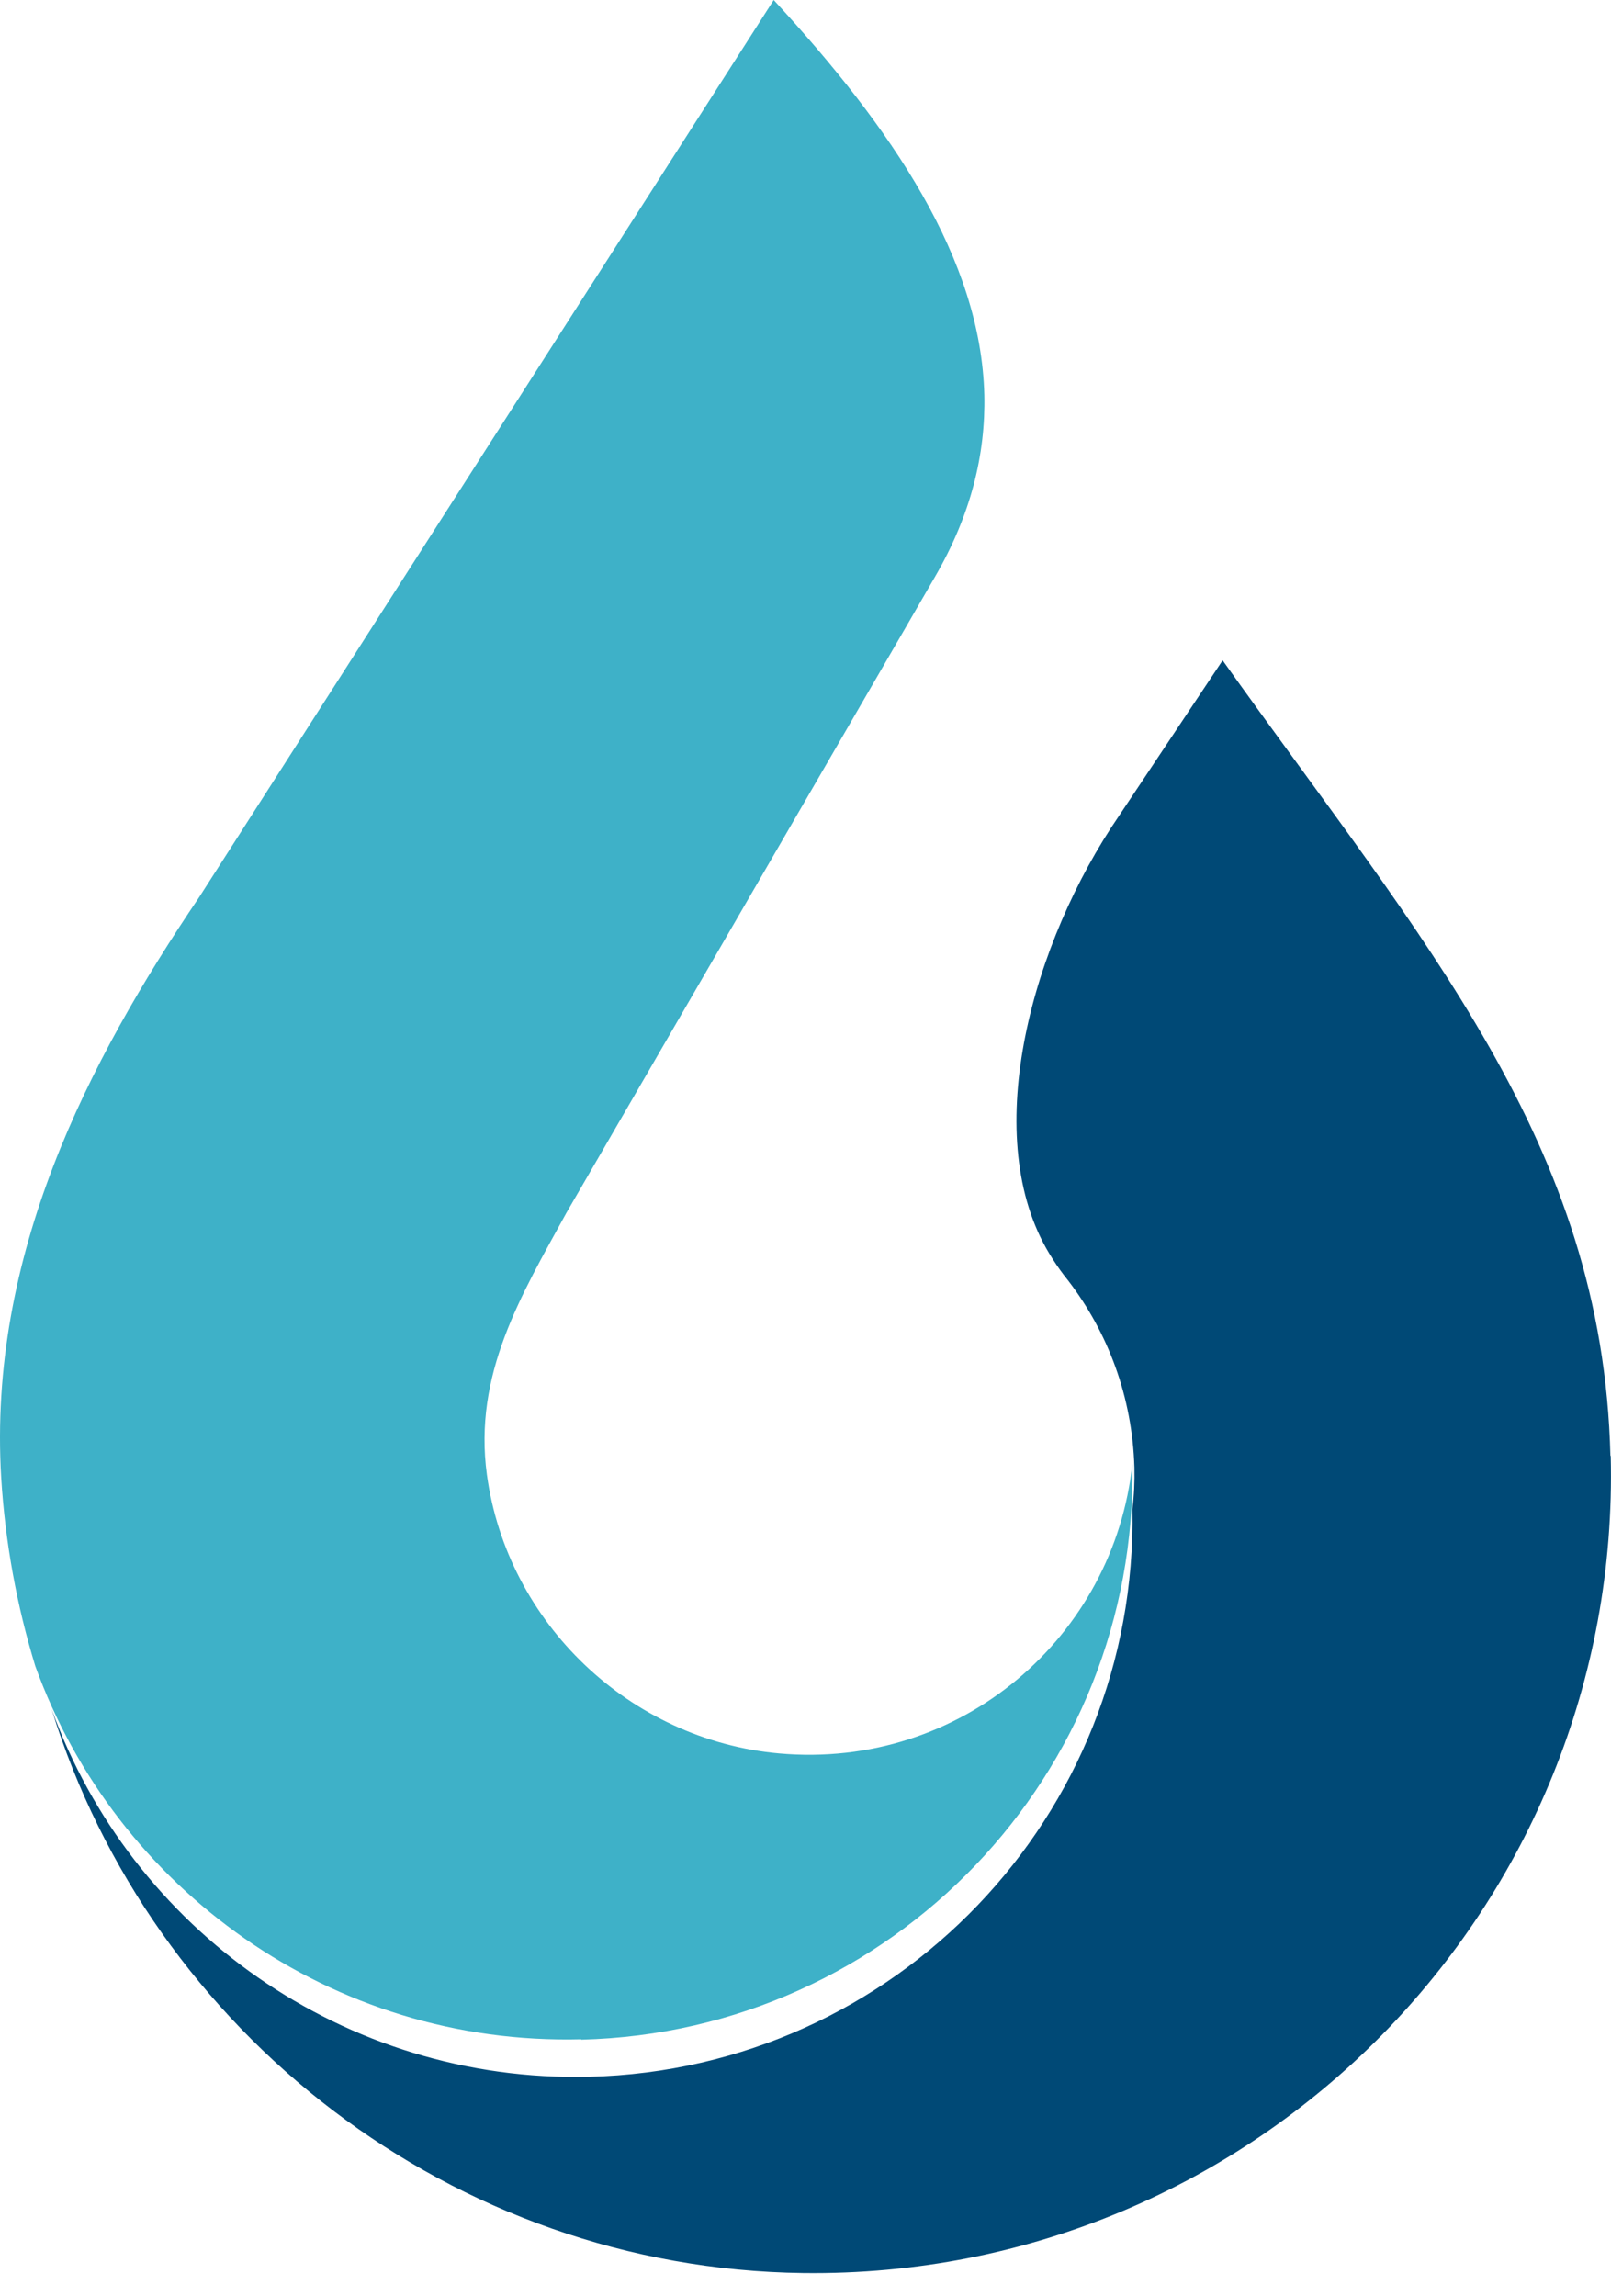
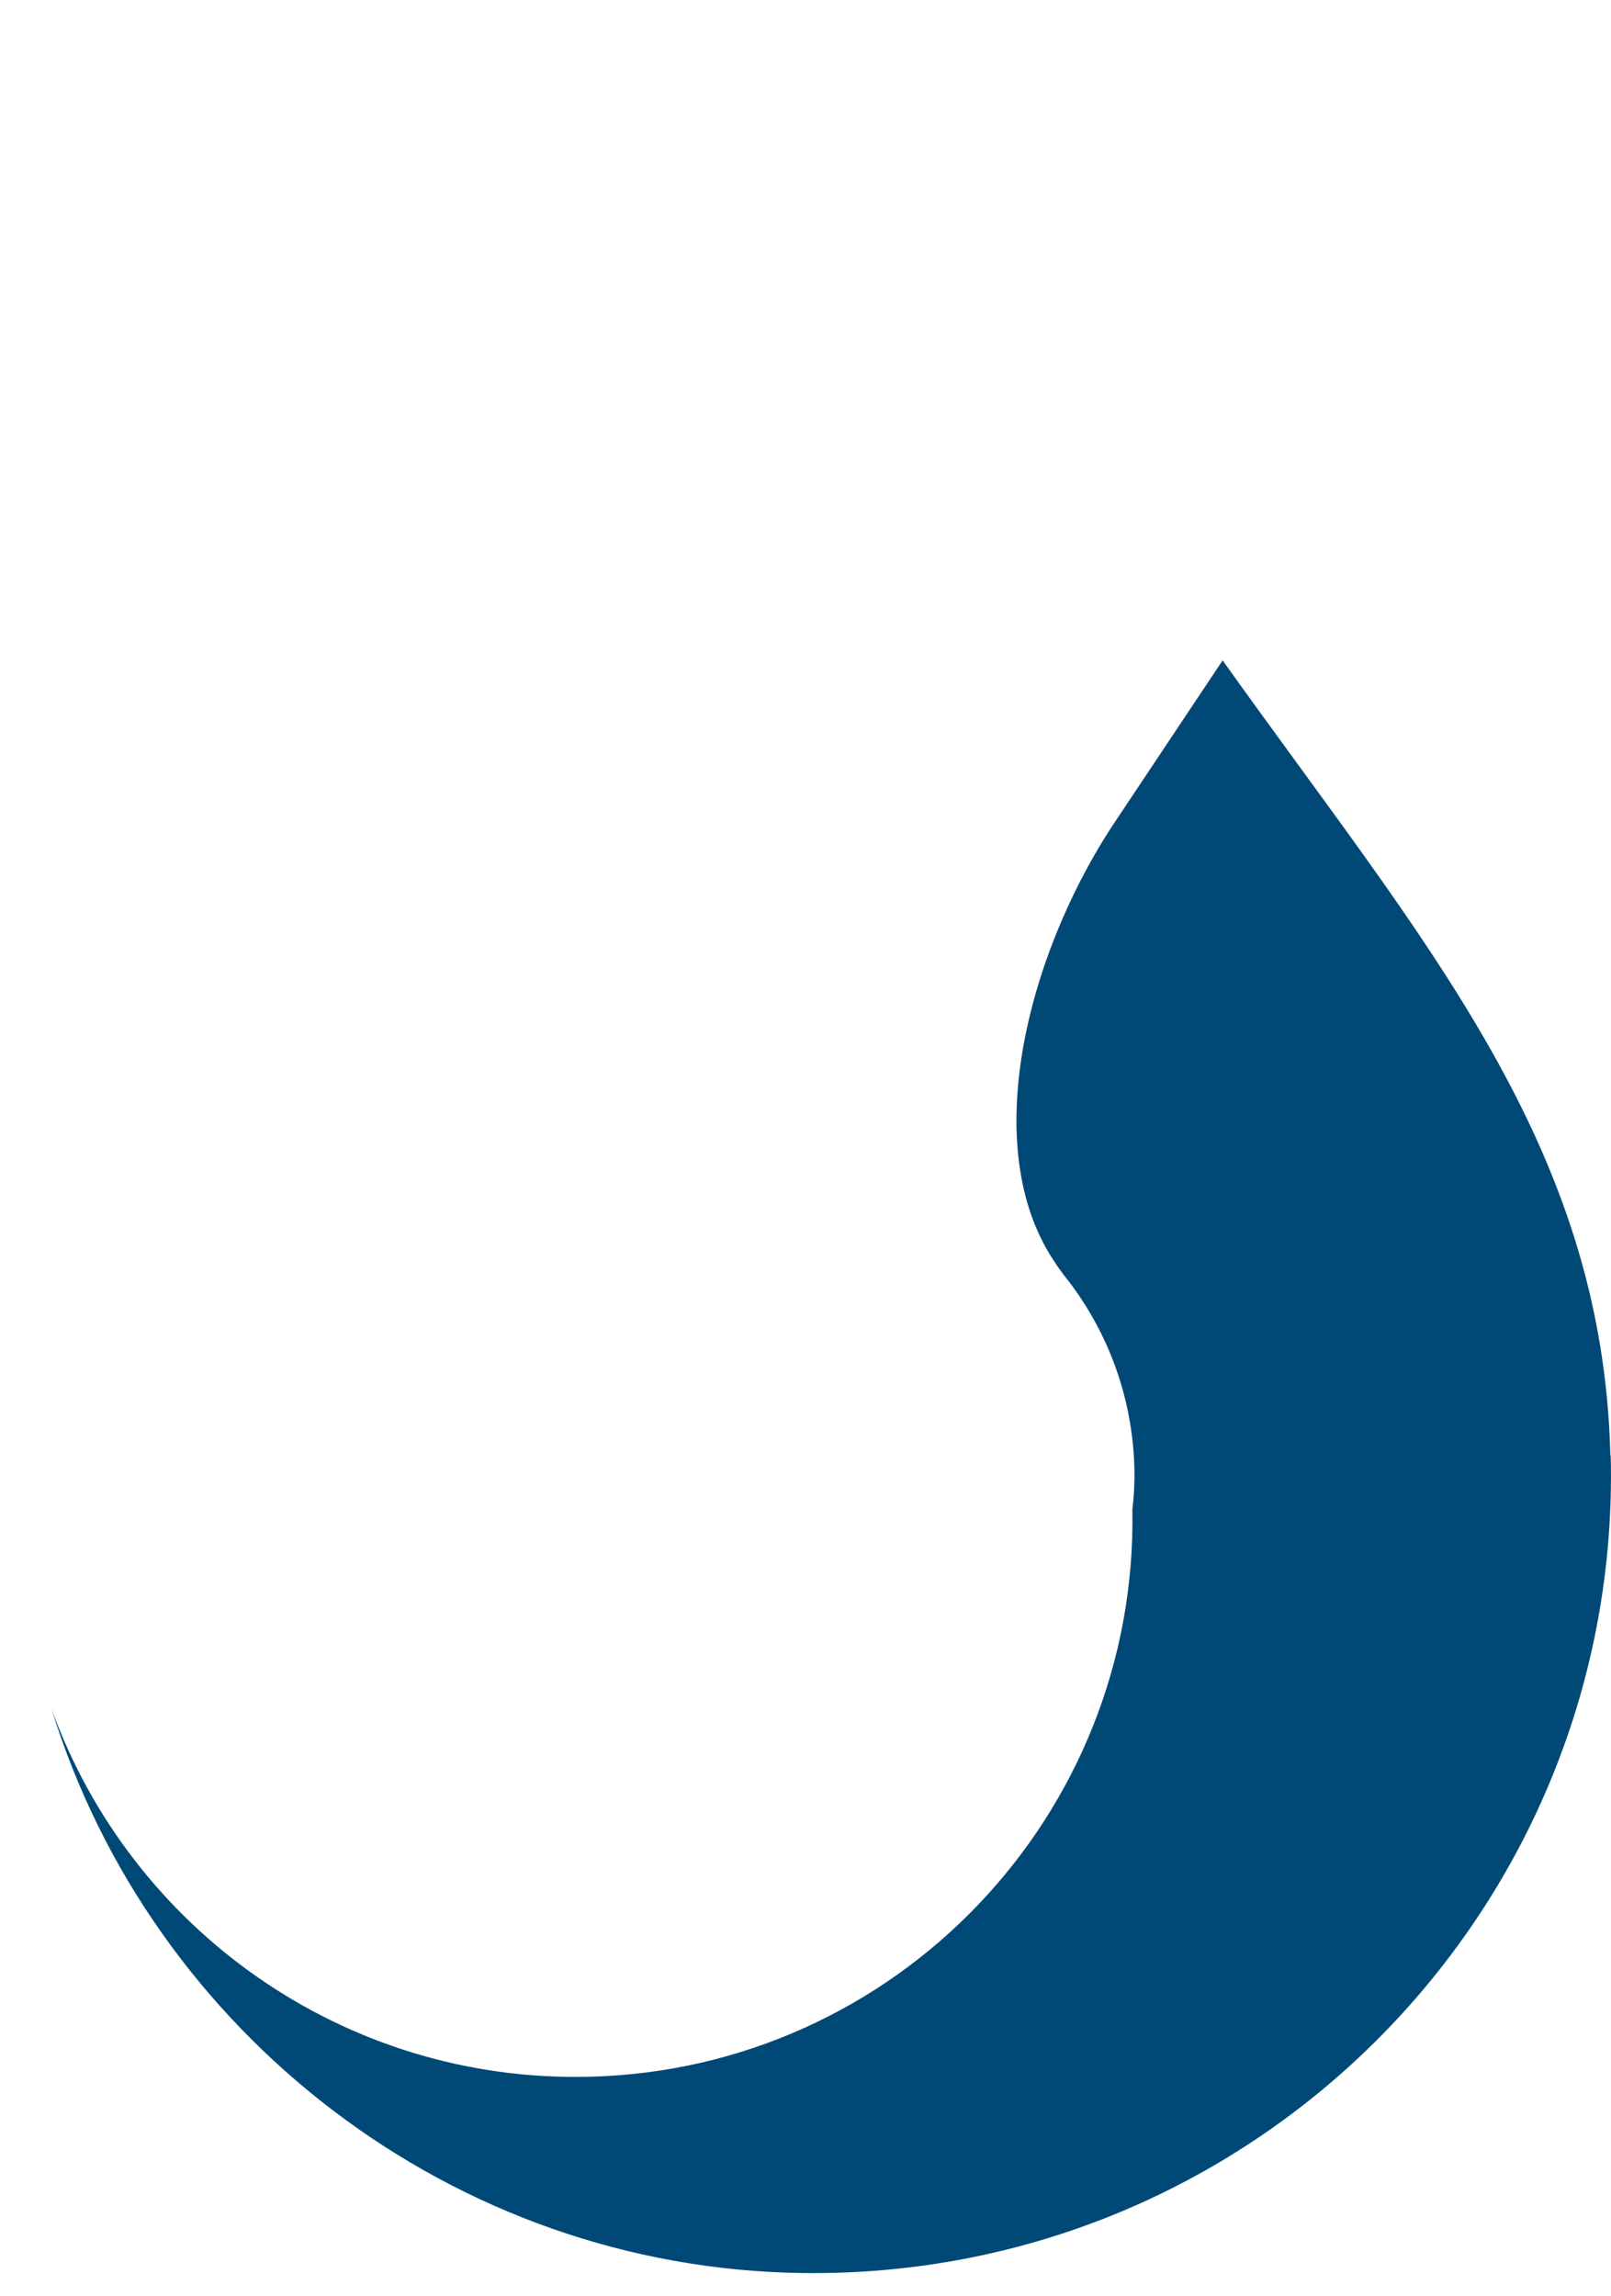
<svg xmlns="http://www.w3.org/2000/svg" width="40" height="57" viewBox="0 0 40 57" fill="none">
  <path d="M39.985 36.137C39.794 28.377 35.362 23.414 30.357 16.392L27.585 20.55C25.477 23.804 24.323 28.468 26.141 31.257C26.257 31.44 26.382 31.614 26.523 31.788C27.51 33.075 28.116 34.676 28.166 36.428C28.174 36.776 28.158 37.125 28.116 37.465C28.257 45.059 22.248 51.359 14.637 51.55C8.529 51.699 3.25 47.873 1.283 42.428C3.757 50.446 11.235 56.314 19.941 56.422C31.22 56.563 40.267 47.317 39.993 36.137H39.985Z" fill="#004976" />
-   <path d="M14.43 50.629C22.149 50.438 28.258 44.038 28.116 36.328C27.668 40.611 23.875 43.931 19.343 43.524C15.642 43.192 12.596 40.295 12.09 36.61C11.749 34.112 12.936 32.162 14.065 30.103L22.514 15.529L23.211 14.325C24.108 12.782 24.473 11.279 24.44 9.802C24.357 6.432 22.157 3.195 19.211 0L4.952 22.26C2.171 26.368 -0.302 31.174 0.03 36.685C0.13 38.303 0.42 39.864 0.877 41.358C2.877 46.885 8.23 50.778 14.43 50.62V50.629Z" fill="#3EB1C8" />
</svg>